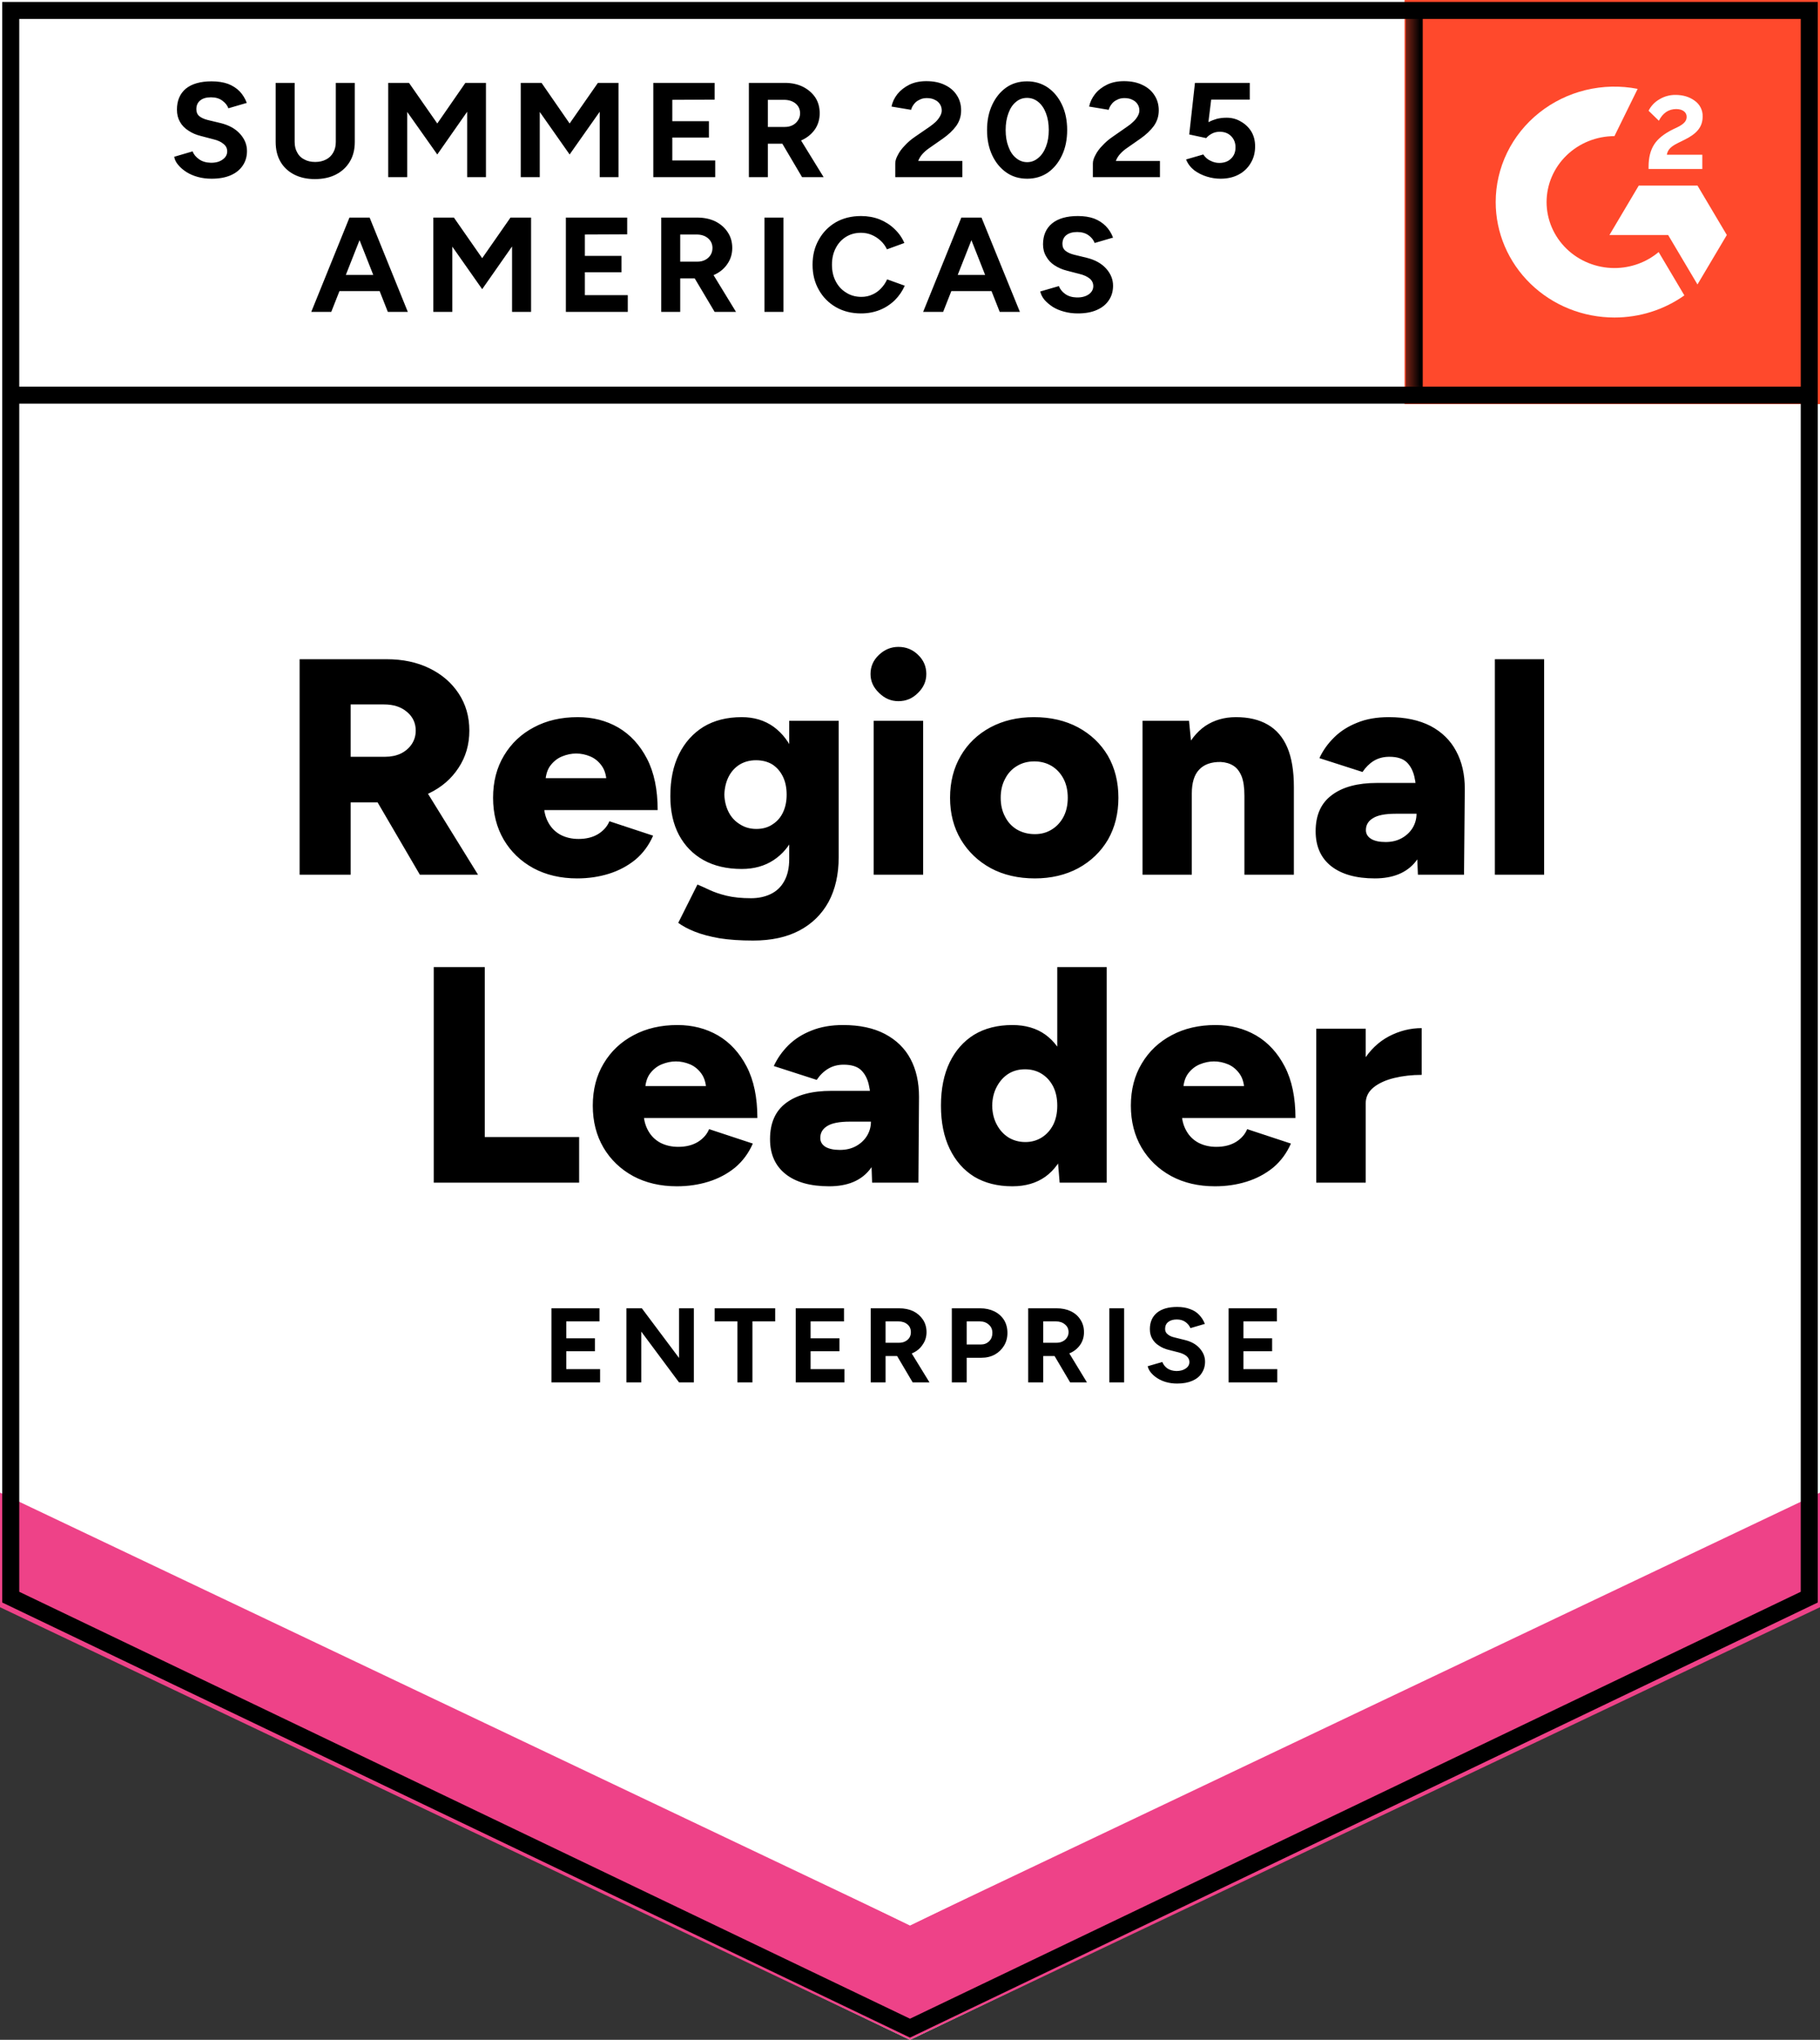
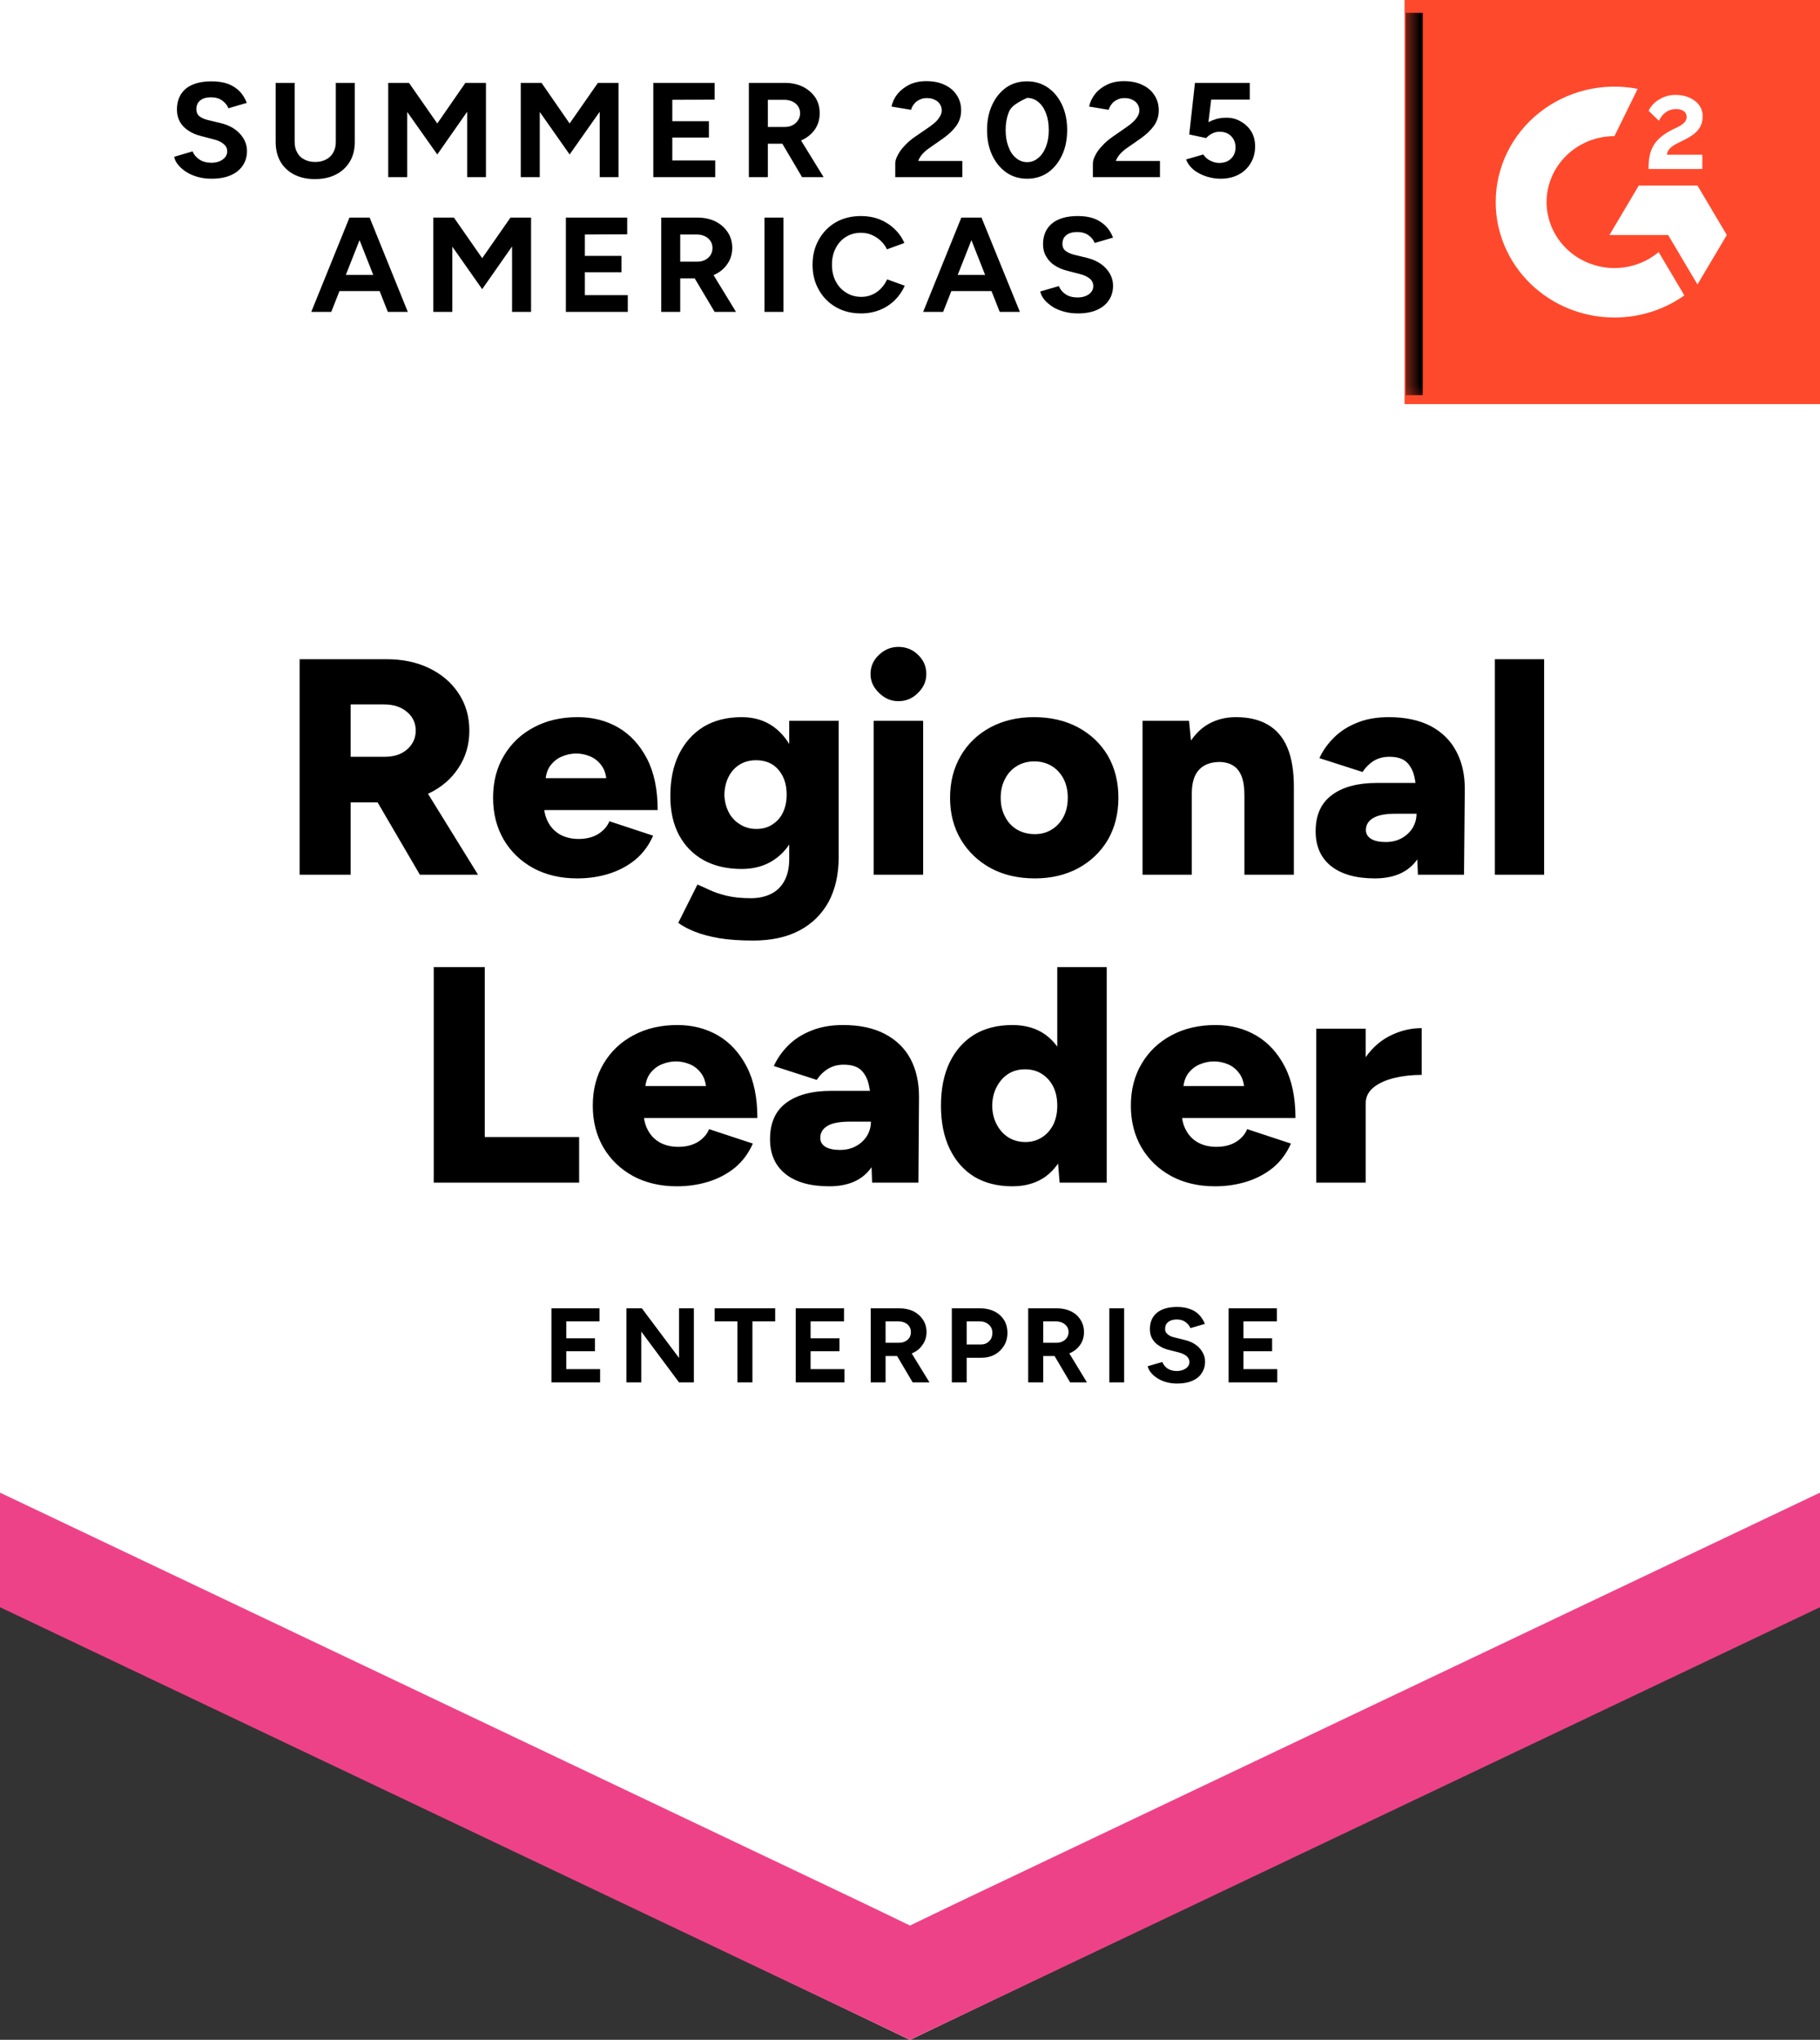
<svg xmlns="http://www.w3.org/2000/svg" width="116" height="130" viewBox="0 0 116 130" fill="none">
  <rect x="0" y="0" width="116" height="130" fill="#333333" stroke="none" />
  <g clip-path="url(#clip0_3336_1216)">
    <path d="M0 102.202L58 130L116 102.202V0H0V102.202Z" fill="white" />
    <path d="M0 102.202L58 130L116 102.202V0H0V102.202Z" fill="white" />
-     <path d="M13.485 11.39C13.174 11.39 12.884 11.353 12.615 11.279C12.346 11.206 12.106 11.104 11.896 10.973C11.677 10.834 11.501 10.683 11.366 10.519C11.223 10.355 11.135 10.18 11.102 9.992L12.274 9.648C12.35 9.845 12.489 10.012 12.69 10.151C12.884 10.29 13.127 10.364 13.422 10.372C13.733 10.38 13.985 10.315 14.178 10.176C14.38 10.037 14.481 9.861 14.481 9.648C14.481 9.452 14.401 9.293 14.241 9.17C14.09 9.039 13.876 8.941 13.598 8.876L12.804 8.667C12.501 8.594 12.236 8.479 12.009 8.324C11.774 8.177 11.593 7.989 11.467 7.76C11.341 7.539 11.278 7.281 11.278 6.987C11.278 6.415 11.467 5.969 11.845 5.65C12.232 5.339 12.778 5.184 13.485 5.184C13.88 5.184 14.229 5.237 14.531 5.344C14.825 5.458 15.073 5.617 15.275 5.822C15.468 6.026 15.62 6.272 15.729 6.558L14.556 6.901C14.489 6.713 14.359 6.55 14.165 6.411C13.98 6.272 13.741 6.202 13.447 6.202C13.153 6.202 12.926 6.267 12.766 6.398C12.598 6.529 12.514 6.717 12.514 6.962C12.514 7.15 12.577 7.298 12.703 7.404C12.837 7.51 13.018 7.592 13.245 7.649L14.065 7.845C14.594 7.976 15.006 8.205 15.3 8.532C15.595 8.859 15.742 9.223 15.742 9.624C15.742 9.975 15.653 10.282 15.477 10.544C15.3 10.813 15.044 11.022 14.708 11.169C14.371 11.316 13.964 11.39 13.485 11.39ZM20.066 11.414C19.562 11.414 19.121 11.316 18.742 11.12C18.364 10.924 18.074 10.65 17.872 10.298C17.671 9.947 17.57 9.53 17.57 9.047V5.282H18.78V9.047C18.78 9.309 18.835 9.534 18.944 9.722C19.045 9.918 19.196 10.065 19.398 10.163C19.591 10.27 19.823 10.323 20.092 10.323C20.352 10.323 20.583 10.27 20.785 10.163C20.978 10.065 21.13 9.918 21.239 9.722C21.348 9.534 21.403 9.309 21.403 9.047V5.282H22.613V9.047C22.613 9.53 22.508 9.947 22.298 10.298C22.088 10.65 21.794 10.924 21.416 11.12C21.037 11.316 20.587 11.414 20.066 11.414ZM24.744 11.292V5.282H26.068L27.871 7.87L29.662 5.282H30.973V11.292H29.775V7.122L27.871 9.845L25.955 7.134V11.292H24.744ZM33.192 11.292V5.282H34.516L36.306 7.87L38.109 5.282H39.421V11.292H38.223V7.122L36.306 9.845L34.402 7.134V11.292H33.192ZM41.64 11.292V5.282H45.548V6.349L42.85 6.362V7.723H45.183V8.765H42.85V10.225H45.586V11.292H41.64ZM47.73 11.292V5.282H50.025C50.453 5.282 50.836 5.364 51.172 5.528C51.508 5.699 51.773 5.928 51.966 6.214C52.151 6.5 52.244 6.836 52.244 7.22C52.244 7.596 52.147 7.931 51.954 8.226C51.752 8.52 51.483 8.749 51.147 8.912C50.802 9.076 50.411 9.158 49.974 9.158H48.94V11.292H47.73ZM51.122 11.292L49.697 8.876L50.617 8.238L52.496 11.292H51.122ZM48.94 8.091H50.025C50.209 8.091 50.373 8.054 50.516 7.98C50.659 7.907 50.773 7.805 50.857 7.674C50.949 7.543 50.995 7.392 50.995 7.22C50.995 6.967 50.899 6.758 50.706 6.595C50.512 6.439 50.264 6.362 49.962 6.362H48.94V8.091ZM57.06 11.292V10.421C57.06 10.257 57.115 10.078 57.224 9.881C57.325 9.677 57.472 9.477 57.666 9.28C57.85 9.076 58.069 8.888 58.321 8.716L59.267 8.066C59.393 7.976 59.515 7.878 59.632 7.772C59.742 7.666 59.834 7.547 59.91 7.416C59.986 7.285 60.023 7.163 60.023 7.048C60.023 6.893 59.986 6.758 59.91 6.644C59.834 6.521 59.725 6.427 59.582 6.362C59.447 6.288 59.275 6.251 59.065 6.251C58.889 6.251 58.733 6.288 58.599 6.362C58.456 6.427 58.342 6.517 58.258 6.631C58.166 6.746 58.103 6.868 58.069 6.999L56.821 6.791C56.88 6.505 57.006 6.239 57.199 5.994C57.401 5.748 57.657 5.548 57.968 5.393C58.279 5.245 58.636 5.172 59.04 5.172C59.502 5.172 59.897 5.254 60.225 5.417C60.553 5.572 60.805 5.789 60.982 6.067C61.166 6.345 61.259 6.668 61.259 7.036C61.259 7.404 61.154 7.735 60.944 8.029C60.734 8.316 60.448 8.585 60.086 8.839L59.242 9.428C59.073 9.542 58.926 9.669 58.8 9.808C58.674 9.947 58.582 10.098 58.523 10.261H61.335V11.292H57.06ZM65.47 11.39C64.966 11.39 64.525 11.259 64.146 10.997C63.76 10.727 63.457 10.36 63.239 9.894C63.02 9.428 62.911 8.892 62.911 8.287C62.911 7.682 63.02 7.146 63.239 6.68C63.457 6.214 63.755 5.846 64.134 5.577C64.512 5.315 64.953 5.184 65.458 5.184C65.954 5.184 66.395 5.315 66.782 5.577C67.168 5.846 67.471 6.214 67.689 6.68C67.908 7.146 68.017 7.682 68.017 8.287C68.017 8.892 67.908 9.428 67.689 9.894C67.471 10.36 67.172 10.727 66.794 10.997C66.407 11.259 65.966 11.39 65.47 11.39ZM65.47 10.335C65.731 10.335 65.966 10.245 66.176 10.065C66.386 9.894 66.55 9.652 66.668 9.342C66.786 9.039 66.845 8.688 66.845 8.287C66.845 7.886 66.786 7.531 66.668 7.22C66.55 6.909 66.386 6.668 66.176 6.496C65.966 6.325 65.727 6.239 65.458 6.239C65.189 6.239 64.953 6.325 64.752 6.496C64.541 6.668 64.382 6.909 64.272 7.22C64.155 7.531 64.096 7.886 64.096 8.287C64.096 8.688 64.155 9.039 64.272 9.342C64.382 9.652 64.541 9.894 64.752 10.065C64.962 10.245 65.201 10.335 65.47 10.335ZM69.656 11.292V10.421C69.656 10.257 69.711 10.078 69.82 9.881C69.921 9.677 70.068 9.477 70.262 9.28C70.447 9.076 70.665 8.888 70.917 8.716L71.85 8.066C71.985 7.976 72.107 7.878 72.216 7.772C72.334 7.666 72.43 7.547 72.506 7.416C72.582 7.285 72.619 7.163 72.619 7.048C72.619 6.893 72.582 6.758 72.506 6.644C72.43 6.521 72.321 6.427 72.178 6.362C72.044 6.288 71.871 6.251 71.661 6.251C71.485 6.251 71.329 6.288 71.195 6.362C71.052 6.427 70.938 6.517 70.854 6.631C70.762 6.746 70.699 6.868 70.665 6.999L69.417 6.791C69.476 6.505 69.602 6.239 69.795 5.994C69.988 5.748 70.245 5.548 70.564 5.393C70.875 5.245 71.232 5.172 71.636 5.172C72.098 5.172 72.493 5.254 72.821 5.417C73.149 5.572 73.401 5.789 73.578 6.067C73.763 6.345 73.855 6.668 73.855 7.036C73.855 7.404 73.75 7.735 73.54 8.029C73.33 8.316 73.044 8.585 72.682 8.839L71.838 9.428C71.669 9.542 71.522 9.669 71.396 9.808C71.27 9.947 71.178 10.098 71.119 10.261H73.931V11.292H69.656ZM77.789 11.39C77.503 11.39 77.213 11.345 76.919 11.255C76.625 11.165 76.356 11.03 76.112 10.85C75.877 10.662 75.704 10.433 75.595 10.163L76.692 9.845C76.818 10.033 76.974 10.168 77.159 10.249C77.335 10.339 77.52 10.384 77.713 10.384C78.024 10.384 78.272 10.294 78.457 10.114C78.65 9.934 78.747 9.693 78.747 9.391C78.747 9.105 78.655 8.867 78.47 8.679C78.285 8.491 78.041 8.397 77.739 8.397C77.554 8.397 77.385 8.438 77.234 8.52C77.083 8.602 76.965 8.696 76.881 8.802L75.797 8.569L76.162 5.282H79.655V6.349H77.196L77.02 7.784C77.18 7.702 77.356 7.633 77.549 7.576C77.743 7.527 77.953 7.502 78.18 7.502C78.516 7.502 78.819 7.584 79.088 7.747C79.365 7.903 79.588 8.115 79.756 8.385C79.916 8.655 79.996 8.97 79.996 9.329C79.996 9.738 79.899 10.098 79.706 10.409C79.521 10.719 79.264 10.961 78.936 11.132C78.609 11.304 78.226 11.39 77.789 11.39ZM24.719 19.877L22.349 13.867H23.559L25.992 19.877H24.719ZM19.839 19.877L22.273 13.867H23.483L21.113 19.877H19.839ZM20.987 18.552V17.522H24.858V18.552H20.987ZM27.619 19.877V13.867H28.93L30.733 16.455L32.536 13.867H33.848V19.877H32.637V15.707L30.733 18.429L28.829 15.719V19.877H27.619ZM36.067 19.877V13.867H39.975V14.934L37.277 14.946V16.308H39.61V17.35H37.277V18.81H40.013V19.877H36.067ZM42.144 19.877V13.867H44.439C44.876 13.867 45.263 13.949 45.599 14.112C45.935 14.284 46.196 14.513 46.381 14.799C46.574 15.085 46.671 15.421 46.671 15.805C46.671 16.181 46.57 16.516 46.368 16.811C46.175 17.105 45.906 17.334 45.561 17.497C45.225 17.661 44.838 17.743 44.401 17.743H43.355V19.877H42.144ZM45.548 19.877L44.111 17.461L45.044 16.823L46.91 19.877H45.548ZM43.355 16.676H44.452C44.636 16.676 44.8 16.639 44.943 16.565C45.086 16.492 45.2 16.39 45.284 16.259C45.368 16.128 45.41 15.977 45.41 15.805C45.41 15.551 45.313 15.343 45.12 15.179C44.935 15.024 44.691 14.946 44.389 14.946H43.355V16.676ZM48.726 19.877V13.867H49.936V19.877H48.726ZM54.879 19.975C54.282 19.975 53.753 19.844 53.29 19.582C52.819 19.312 52.454 18.945 52.193 18.479C51.924 18.012 51.79 17.477 51.79 16.872C51.79 16.267 51.924 15.731 52.193 15.265C52.454 14.799 52.815 14.431 53.278 14.162C53.74 13.9 54.274 13.769 54.879 13.769C55.299 13.769 55.69 13.838 56.052 13.977C56.421 14.125 56.741 14.329 57.01 14.591C57.287 14.852 57.497 15.151 57.64 15.486L56.531 15.891C56.43 15.678 56.295 15.494 56.127 15.339C55.959 15.184 55.77 15.061 55.56 14.971C55.35 14.881 55.123 14.836 54.879 14.836C54.517 14.836 54.198 14.922 53.921 15.094C53.635 15.273 53.416 15.515 53.265 15.817C53.105 16.12 53.026 16.471 53.026 16.872C53.026 17.273 53.105 17.624 53.265 17.927C53.425 18.237 53.648 18.479 53.933 18.65C54.211 18.83 54.534 18.92 54.904 18.92C55.156 18.92 55.388 18.871 55.598 18.773C55.808 18.683 55.993 18.552 56.152 18.38C56.312 18.217 56.442 18.025 56.543 17.804L57.666 18.209C57.514 18.552 57.304 18.859 57.035 19.128C56.758 19.398 56.438 19.607 56.077 19.754C55.707 19.901 55.308 19.975 54.879 19.975ZM63.718 19.877L61.347 13.867H62.558L65.004 19.877H63.718ZM58.838 19.877L61.272 13.867H62.482L60.112 19.877H58.838ZM59.986 18.552V17.522H63.856V18.552H59.986ZM68.698 19.975C68.387 19.975 68.097 19.938 67.828 19.864C67.551 19.791 67.307 19.689 67.097 19.558C66.887 19.419 66.71 19.267 66.567 19.104C66.433 18.94 66.344 18.765 66.302 18.577L67.488 18.233C67.563 18.429 67.698 18.597 67.891 18.736C68.085 18.875 68.328 18.949 68.622 18.957C68.933 18.965 69.19 18.899 69.392 18.761C69.585 18.622 69.682 18.446 69.682 18.233C69.682 18.045 69.606 17.886 69.455 17.755C69.295 17.624 69.081 17.526 68.812 17.461L68.005 17.252C67.71 17.178 67.446 17.064 67.21 16.909C66.983 16.762 66.807 16.573 66.681 16.345C66.546 16.124 66.479 15.866 66.479 15.572C66.479 14.999 66.672 14.554 67.059 14.235C67.446 13.924 67.992 13.769 68.698 13.769C69.093 13.769 69.438 13.822 69.732 13.928C70.026 14.043 70.274 14.202 70.476 14.407C70.678 14.611 70.833 14.857 70.942 15.143L69.77 15.486C69.694 15.29 69.564 15.126 69.379 14.995C69.186 14.857 68.946 14.787 68.66 14.787C68.366 14.787 68.135 14.852 67.967 14.983C67.799 15.114 67.715 15.302 67.715 15.547C67.715 15.735 67.782 15.883 67.916 15.989C68.051 16.095 68.232 16.177 68.459 16.234L69.266 16.43C69.795 16.561 70.207 16.79 70.501 17.117C70.795 17.444 70.942 17.808 70.942 18.209C70.942 18.56 70.854 18.867 70.678 19.128C70.501 19.398 70.245 19.607 69.909 19.754C69.581 19.901 69.177 19.975 68.698 19.975Z" fill="black" />
+     <path d="M13.485 11.39C13.174 11.39 12.884 11.353 12.615 11.279C12.346 11.206 12.106 11.104 11.896 10.973C11.677 10.834 11.501 10.683 11.366 10.519C11.223 10.355 11.135 10.18 11.102 9.992L12.274 9.648C12.35 9.845 12.489 10.012 12.69 10.151C12.884 10.29 13.127 10.364 13.422 10.372C13.733 10.38 13.985 10.315 14.178 10.176C14.38 10.037 14.481 9.861 14.481 9.648C14.481 9.452 14.401 9.293 14.241 9.17C14.09 9.039 13.876 8.941 13.598 8.876L12.804 8.667C12.501 8.594 12.236 8.479 12.009 8.324C11.774 8.177 11.593 7.989 11.467 7.76C11.341 7.539 11.278 7.281 11.278 6.987C11.278 6.415 11.467 5.969 11.845 5.65C12.232 5.339 12.778 5.184 13.485 5.184C13.88 5.184 14.229 5.237 14.531 5.344C14.825 5.458 15.073 5.617 15.275 5.822C15.468 6.026 15.62 6.272 15.729 6.558L14.556 6.901C14.489 6.713 14.359 6.55 14.165 6.411C13.98 6.272 13.741 6.202 13.447 6.202C13.153 6.202 12.926 6.267 12.766 6.398C12.598 6.529 12.514 6.717 12.514 6.962C12.514 7.15 12.577 7.298 12.703 7.404C12.837 7.51 13.018 7.592 13.245 7.649L14.065 7.845C14.594 7.976 15.006 8.205 15.3 8.532C15.595 8.859 15.742 9.223 15.742 9.624C15.742 9.975 15.653 10.282 15.477 10.544C15.3 10.813 15.044 11.022 14.708 11.169C14.371 11.316 13.964 11.39 13.485 11.39ZM20.066 11.414C19.562 11.414 19.121 11.316 18.742 11.12C18.364 10.924 18.074 10.65 17.872 10.298C17.671 9.947 17.57 9.53 17.57 9.047V5.282H18.78V9.047C18.78 9.309 18.835 9.534 18.944 9.722C19.045 9.918 19.196 10.065 19.398 10.163C19.591 10.27 19.823 10.323 20.092 10.323C20.352 10.323 20.583 10.27 20.785 10.163C20.978 10.065 21.13 9.918 21.239 9.722C21.348 9.534 21.403 9.309 21.403 9.047V5.282H22.613V9.047C22.613 9.53 22.508 9.947 22.298 10.298C22.088 10.65 21.794 10.924 21.416 11.12C21.037 11.316 20.587 11.414 20.066 11.414ZM24.744 11.292V5.282H26.068L27.871 7.87L29.662 5.282H30.973V11.292H29.775V7.122L27.871 9.845L25.955 7.134V11.292H24.744ZM33.192 11.292V5.282H34.516L36.306 7.87L38.109 5.282H39.421V11.292H38.223V7.122L36.306 9.845L34.402 7.134V11.292H33.192ZM41.64 11.292V5.282H45.548V6.349L42.85 6.362V7.723H45.183V8.765H42.85V10.225H45.586V11.292H41.64ZM47.73 11.292V5.282H50.025C50.453 5.282 50.836 5.364 51.172 5.528C51.508 5.699 51.773 5.928 51.966 6.214C52.151 6.5 52.244 6.836 52.244 7.22C52.244 7.596 52.147 7.931 51.954 8.226C51.752 8.52 51.483 8.749 51.147 8.912C50.802 9.076 50.411 9.158 49.974 9.158H48.94V11.292H47.73ZM51.122 11.292L49.697 8.876L50.617 8.238L52.496 11.292H51.122ZM48.94 8.091H50.025C50.209 8.091 50.373 8.054 50.516 7.98C50.659 7.907 50.773 7.805 50.857 7.674C50.949 7.543 50.995 7.392 50.995 7.22C50.995 6.967 50.899 6.758 50.706 6.595C50.512 6.439 50.264 6.362 49.962 6.362H48.94V8.091ZM57.06 11.292V10.421C57.06 10.257 57.115 10.078 57.224 9.881C57.325 9.677 57.472 9.477 57.666 9.28C57.85 9.076 58.069 8.888 58.321 8.716L59.267 8.066C59.393 7.976 59.515 7.878 59.632 7.772C59.742 7.666 59.834 7.547 59.91 7.416C59.986 7.285 60.023 7.163 60.023 7.048C60.023 6.893 59.986 6.758 59.91 6.644C59.834 6.521 59.725 6.427 59.582 6.362C59.447 6.288 59.275 6.251 59.065 6.251C58.889 6.251 58.733 6.288 58.599 6.362C58.456 6.427 58.342 6.517 58.258 6.631C58.166 6.746 58.103 6.868 58.069 6.999L56.821 6.791C56.88 6.505 57.006 6.239 57.199 5.994C57.401 5.748 57.657 5.548 57.968 5.393C58.279 5.245 58.636 5.172 59.04 5.172C59.502 5.172 59.897 5.254 60.225 5.417C60.553 5.572 60.805 5.789 60.982 6.067C61.166 6.345 61.259 6.668 61.259 7.036C61.259 7.404 61.154 7.735 60.944 8.029C60.734 8.316 60.448 8.585 60.086 8.839L59.242 9.428C59.073 9.542 58.926 9.669 58.8 9.808C58.674 9.947 58.582 10.098 58.523 10.261H61.335V11.292H57.06ZM65.47 11.39C64.966 11.39 64.525 11.259 64.146 10.997C63.76 10.727 63.457 10.36 63.239 9.894C63.02 9.428 62.911 8.892 62.911 8.287C62.911 7.682 63.02 7.146 63.239 6.68C63.457 6.214 63.755 5.846 64.134 5.577C64.512 5.315 64.953 5.184 65.458 5.184C65.954 5.184 66.395 5.315 66.782 5.577C67.168 5.846 67.471 6.214 67.689 6.68C67.908 7.146 68.017 7.682 68.017 8.287C68.017 8.892 67.908 9.428 67.689 9.894C67.471 10.36 67.172 10.727 66.794 10.997C66.407 11.259 65.966 11.39 65.47 11.39ZM65.47 10.335C65.731 10.335 65.966 10.245 66.176 10.065C66.386 9.894 66.55 9.652 66.668 9.342C66.786 9.039 66.845 8.688 66.845 8.287C66.845 7.886 66.786 7.531 66.668 7.22C66.55 6.909 66.386 6.668 66.176 6.496C65.966 6.325 65.727 6.239 65.458 6.239C64.541 6.668 64.382 6.909 64.272 7.22C64.155 7.531 64.096 7.886 64.096 8.287C64.096 8.688 64.155 9.039 64.272 9.342C64.382 9.652 64.541 9.894 64.752 10.065C64.962 10.245 65.201 10.335 65.47 10.335ZM69.656 11.292V10.421C69.656 10.257 69.711 10.078 69.82 9.881C69.921 9.677 70.068 9.477 70.262 9.28C70.447 9.076 70.665 8.888 70.917 8.716L71.85 8.066C71.985 7.976 72.107 7.878 72.216 7.772C72.334 7.666 72.43 7.547 72.506 7.416C72.582 7.285 72.619 7.163 72.619 7.048C72.619 6.893 72.582 6.758 72.506 6.644C72.43 6.521 72.321 6.427 72.178 6.362C72.044 6.288 71.871 6.251 71.661 6.251C71.485 6.251 71.329 6.288 71.195 6.362C71.052 6.427 70.938 6.517 70.854 6.631C70.762 6.746 70.699 6.868 70.665 6.999L69.417 6.791C69.476 6.505 69.602 6.239 69.795 5.994C69.988 5.748 70.245 5.548 70.564 5.393C70.875 5.245 71.232 5.172 71.636 5.172C72.098 5.172 72.493 5.254 72.821 5.417C73.149 5.572 73.401 5.789 73.578 6.067C73.763 6.345 73.855 6.668 73.855 7.036C73.855 7.404 73.75 7.735 73.54 8.029C73.33 8.316 73.044 8.585 72.682 8.839L71.838 9.428C71.669 9.542 71.522 9.669 71.396 9.808C71.27 9.947 71.178 10.098 71.119 10.261H73.931V11.292H69.656ZM77.789 11.39C77.503 11.39 77.213 11.345 76.919 11.255C76.625 11.165 76.356 11.03 76.112 10.85C75.877 10.662 75.704 10.433 75.595 10.163L76.692 9.845C76.818 10.033 76.974 10.168 77.159 10.249C77.335 10.339 77.52 10.384 77.713 10.384C78.024 10.384 78.272 10.294 78.457 10.114C78.65 9.934 78.747 9.693 78.747 9.391C78.747 9.105 78.655 8.867 78.47 8.679C78.285 8.491 78.041 8.397 77.739 8.397C77.554 8.397 77.385 8.438 77.234 8.52C77.083 8.602 76.965 8.696 76.881 8.802L75.797 8.569L76.162 5.282H79.655V6.349H77.196L77.02 7.784C77.18 7.702 77.356 7.633 77.549 7.576C77.743 7.527 77.953 7.502 78.18 7.502C78.516 7.502 78.819 7.584 79.088 7.747C79.365 7.903 79.588 8.115 79.756 8.385C79.916 8.655 79.996 8.97 79.996 9.329C79.996 9.738 79.899 10.098 79.706 10.409C79.521 10.719 79.264 10.961 78.936 11.132C78.609 11.304 78.226 11.39 77.789 11.39ZM24.719 19.877L22.349 13.867H23.559L25.992 19.877H24.719ZM19.839 19.877L22.273 13.867H23.483L21.113 19.877H19.839ZM20.987 18.552V17.522H24.858V18.552H20.987ZM27.619 19.877V13.867H28.93L30.733 16.455L32.536 13.867H33.848V19.877H32.637V15.707L30.733 18.429L28.829 15.719V19.877H27.619ZM36.067 19.877V13.867H39.975V14.934L37.277 14.946V16.308H39.61V17.35H37.277V18.81H40.013V19.877H36.067ZM42.144 19.877V13.867H44.439C44.876 13.867 45.263 13.949 45.599 14.112C45.935 14.284 46.196 14.513 46.381 14.799C46.574 15.085 46.671 15.421 46.671 15.805C46.671 16.181 46.57 16.516 46.368 16.811C46.175 17.105 45.906 17.334 45.561 17.497C45.225 17.661 44.838 17.743 44.401 17.743H43.355V19.877H42.144ZM45.548 19.877L44.111 17.461L45.044 16.823L46.91 19.877H45.548ZM43.355 16.676H44.452C44.636 16.676 44.8 16.639 44.943 16.565C45.086 16.492 45.2 16.39 45.284 16.259C45.368 16.128 45.41 15.977 45.41 15.805C45.41 15.551 45.313 15.343 45.12 15.179C44.935 15.024 44.691 14.946 44.389 14.946H43.355V16.676ZM48.726 19.877V13.867H49.936V19.877H48.726ZM54.879 19.975C54.282 19.975 53.753 19.844 53.29 19.582C52.819 19.312 52.454 18.945 52.193 18.479C51.924 18.012 51.79 17.477 51.79 16.872C51.79 16.267 51.924 15.731 52.193 15.265C52.454 14.799 52.815 14.431 53.278 14.162C53.74 13.9 54.274 13.769 54.879 13.769C55.299 13.769 55.69 13.838 56.052 13.977C56.421 14.125 56.741 14.329 57.01 14.591C57.287 14.852 57.497 15.151 57.64 15.486L56.531 15.891C56.43 15.678 56.295 15.494 56.127 15.339C55.959 15.184 55.77 15.061 55.56 14.971C55.35 14.881 55.123 14.836 54.879 14.836C54.517 14.836 54.198 14.922 53.921 15.094C53.635 15.273 53.416 15.515 53.265 15.817C53.105 16.12 53.026 16.471 53.026 16.872C53.026 17.273 53.105 17.624 53.265 17.927C53.425 18.237 53.648 18.479 53.933 18.65C54.211 18.83 54.534 18.92 54.904 18.92C55.156 18.92 55.388 18.871 55.598 18.773C55.808 18.683 55.993 18.552 56.152 18.38C56.312 18.217 56.442 18.025 56.543 17.804L57.666 18.209C57.514 18.552 57.304 18.859 57.035 19.128C56.758 19.398 56.438 19.607 56.077 19.754C55.707 19.901 55.308 19.975 54.879 19.975ZM63.718 19.877L61.347 13.867H62.558L65.004 19.877H63.718ZM58.838 19.877L61.272 13.867H62.482L60.112 19.877H58.838ZM59.986 18.552V17.522H63.856V18.552H59.986ZM68.698 19.975C68.387 19.975 68.097 19.938 67.828 19.864C67.551 19.791 67.307 19.689 67.097 19.558C66.887 19.419 66.71 19.267 66.567 19.104C66.433 18.94 66.344 18.765 66.302 18.577L67.488 18.233C67.563 18.429 67.698 18.597 67.891 18.736C68.085 18.875 68.328 18.949 68.622 18.957C68.933 18.965 69.19 18.899 69.392 18.761C69.585 18.622 69.682 18.446 69.682 18.233C69.682 18.045 69.606 17.886 69.455 17.755C69.295 17.624 69.081 17.526 68.812 17.461L68.005 17.252C67.71 17.178 67.446 17.064 67.21 16.909C66.983 16.762 66.807 16.573 66.681 16.345C66.546 16.124 66.479 15.866 66.479 15.572C66.479 14.999 66.672 14.554 67.059 14.235C67.446 13.924 67.992 13.769 68.698 13.769C69.093 13.769 69.438 13.822 69.732 13.928C70.026 14.043 70.274 14.202 70.476 14.407C70.678 14.611 70.833 14.857 70.942 15.143L69.77 15.486C69.694 15.29 69.564 15.126 69.379 14.995C69.186 14.857 68.946 14.787 68.66 14.787C68.366 14.787 68.135 14.852 67.967 14.983C67.799 15.114 67.715 15.302 67.715 15.547C67.715 15.735 67.782 15.883 67.916 15.989C68.051 16.095 68.232 16.177 68.459 16.234L69.266 16.43C69.795 16.561 70.207 16.79 70.501 17.117C70.795 17.444 70.942 17.808 70.942 18.209C70.942 18.56 70.854 18.867 70.678 19.128C70.501 19.398 70.245 19.607 69.909 19.754C69.581 19.901 69.177 19.975 68.698 19.975Z" fill="black" />
    <path d="M19.096 55.749V42.013H24.643C25.669 42.013 26.577 42.205 27.367 42.59C28.157 42.974 28.779 43.509 29.233 44.196C29.687 44.883 29.914 45.672 29.914 46.563C29.914 47.454 29.683 48.248 29.221 48.942C28.767 49.637 28.14 50.177 27.342 50.561C26.535 50.946 25.614 51.138 24.581 51.138H22.349V55.749H19.096ZM26.762 55.749L23.572 50.291L26.018 48.55L30.469 55.749H26.762ZM22.349 48.231H24.543C24.921 48.231 25.257 48.162 25.551 48.023C25.846 47.875 26.077 47.675 26.245 47.422C26.413 47.168 26.497 46.882 26.497 46.563C26.497 46.081 26.312 45.684 25.942 45.374C25.572 45.055 25.085 44.895 24.48 44.895H22.349V48.231ZM36.786 55.982C35.735 55.982 34.806 55.765 33.999 55.332C33.192 54.891 32.562 54.285 32.108 53.517C31.654 52.74 31.427 51.849 31.427 50.843C31.427 49.821 31.658 48.926 32.12 48.157C32.583 47.381 33.217 46.78 34.024 46.355C34.831 45.921 35.764 45.705 36.824 45.705C37.782 45.705 38.643 45.925 39.408 46.367C40.173 46.817 40.783 47.479 41.237 48.354C41.691 49.229 41.917 50.32 41.917 51.628H34.327L34.667 51.26C34.667 51.702 34.764 52.094 34.957 52.438C35.142 52.773 35.403 53.031 35.739 53.21C36.075 53.382 36.454 53.468 36.874 53.468C37.37 53.468 37.79 53.362 38.135 53.149C38.471 52.936 38.706 52.667 38.841 52.34L41.627 53.259C41.358 53.873 40.98 54.384 40.493 54.792C39.997 55.193 39.434 55.492 38.803 55.688C38.173 55.884 37.5 55.982 36.786 55.982ZM34.756 49.985L34.428 49.592H38.942L38.664 49.985C38.664 49.494 38.563 49.106 38.362 48.82C38.16 48.534 37.912 48.329 37.618 48.207C37.324 48.084 37.025 48.023 36.723 48.023C36.428 48.023 36.13 48.084 35.827 48.207C35.525 48.329 35.269 48.534 35.058 48.82C34.857 49.106 34.756 49.494 34.756 49.985ZM48.007 59.943C47.184 59.943 46.465 59.894 45.851 59.796C45.246 59.69 44.725 59.551 44.288 59.379C43.859 59.208 43.506 59.02 43.229 58.815L44.452 56.374C44.67 56.464 44.927 56.579 45.221 56.718C45.515 56.857 45.877 56.98 46.305 57.086C46.742 57.192 47.264 57.245 47.869 57.245C48.34 57.245 48.76 57.155 49.13 56.975C49.499 56.796 49.785 56.522 49.987 56.154C50.197 55.778 50.302 55.307 50.302 54.743V45.938H53.454V54.633C53.454 55.729 53.24 56.677 52.811 57.478C52.374 58.271 51.752 58.88 50.945 59.306C50.138 59.731 49.159 59.943 48.007 59.943ZM47.276 55.381C46.335 55.381 45.523 55.193 44.843 54.817C44.17 54.441 43.649 53.909 43.279 53.223C42.909 52.528 42.724 51.702 42.724 50.745C42.724 49.699 42.909 48.803 43.279 48.059C43.649 47.315 44.17 46.735 44.843 46.318C45.523 45.909 46.335 45.705 47.276 45.705C48.058 45.705 48.734 45.909 49.306 46.318C49.878 46.735 50.319 47.319 50.63 48.072C50.941 48.832 51.097 49.744 51.097 50.807C51.097 51.747 50.941 52.556 50.63 53.235C50.319 53.913 49.878 54.441 49.306 54.817C48.734 55.193 48.058 55.381 47.276 55.381ZM48.209 52.83C48.613 52.83 48.957 52.732 49.243 52.536C49.537 52.348 49.76 52.09 49.911 51.763C50.063 51.436 50.138 51.064 50.138 50.647C50.138 50.206 50.059 49.821 49.899 49.494C49.739 49.167 49.516 48.91 49.23 48.722C48.936 48.542 48.587 48.452 48.184 48.452C47.797 48.452 47.453 48.542 47.15 48.722C46.847 48.91 46.612 49.167 46.444 49.494C46.276 49.821 46.183 50.206 46.167 50.647C46.183 51.064 46.276 51.436 46.444 51.763C46.612 52.09 46.852 52.348 47.163 52.536C47.465 52.732 47.814 52.83 48.209 52.83ZM55.686 55.749V45.938H58.838V55.749H55.686ZM57.262 44.687C56.791 44.687 56.38 44.511 56.027 44.159C55.665 43.816 55.484 43.415 55.484 42.958C55.484 42.475 55.665 42.066 56.027 41.731C56.38 41.396 56.791 41.228 57.262 41.228C57.75 41.228 58.166 41.396 58.511 41.731C58.864 42.066 59.04 42.475 59.04 42.958C59.04 43.415 58.864 43.816 58.511 44.159C58.166 44.511 57.75 44.687 57.262 44.687ZM65.962 55.982C64.895 55.982 63.957 55.765 63.151 55.332C62.343 54.891 61.709 54.285 61.247 53.517C60.784 52.74 60.553 51.849 60.553 50.843C60.553 49.838 60.78 48.947 61.234 48.17C61.679 47.401 62.31 46.796 63.125 46.355C63.941 45.921 64.865 45.705 65.899 45.705C66.958 45.705 67.896 45.921 68.711 46.355C69.526 46.796 70.161 47.401 70.615 48.17C71.06 48.947 71.283 49.838 71.283 50.843C71.283 51.849 71.06 52.74 70.615 53.517C70.161 54.285 69.531 54.891 68.724 55.332C67.917 55.765 66.996 55.982 65.962 55.982ZM65.962 53.161C66.366 53.161 66.723 53.063 67.034 52.867C67.353 52.671 67.606 52.397 67.79 52.045C67.967 51.702 68.055 51.301 68.055 50.843C68.055 50.386 67.967 49.985 67.79 49.642C67.606 49.29 67.353 49.016 67.034 48.82C66.706 48.624 66.336 48.525 65.924 48.525C65.504 48.525 65.134 48.624 64.815 48.82C64.487 49.016 64.235 49.29 64.058 49.642C63.873 49.985 63.781 50.386 63.781 50.843C63.781 51.301 63.873 51.702 64.058 52.045C64.235 52.397 64.487 52.671 64.815 52.867C65.151 53.063 65.534 53.161 65.962 53.161ZM72.821 55.749V45.938H75.784L75.961 47.74V55.749H72.821ZM79.315 55.749V50.721H82.467V55.749H79.315ZM79.315 50.721C79.315 50.197 79.256 49.785 79.138 49.482C79.012 49.171 78.84 48.947 78.621 48.807C78.394 48.66 78.121 48.579 77.802 48.562C77.197 48.554 76.739 48.718 76.427 49.053C76.116 49.38 75.961 49.887 75.961 50.574H75.015C75.015 49.535 75.179 48.652 75.507 47.925C75.826 47.205 76.263 46.653 76.818 46.269C77.382 45.893 78.033 45.705 78.773 45.705C79.58 45.705 80.256 45.864 80.803 46.183C81.357 46.502 81.773 46.988 82.051 47.642C82.328 48.297 82.467 49.135 82.467 50.157V50.721H79.315ZM90.373 55.749L90.284 53.627V50.868C90.284 50.345 90.238 49.887 90.146 49.494C90.053 49.102 89.885 48.791 89.641 48.562C89.398 48.342 89.036 48.231 88.557 48.231C88.179 48.231 87.847 48.317 87.561 48.489C87.284 48.66 87.044 48.898 86.842 49.2L84.094 48.317C84.32 47.826 84.636 47.385 85.039 46.992C85.434 46.6 85.922 46.289 86.502 46.06C87.073 45.823 87.746 45.705 88.519 45.705C89.561 45.705 90.448 45.893 91.18 46.269C91.903 46.653 92.445 47.185 92.806 47.863C93.176 48.542 93.361 49.347 93.361 50.279L93.311 55.749H90.373ZM87.624 55.982C86.43 55.982 85.501 55.72 84.837 55.197C84.182 54.674 83.854 53.934 83.854 52.977C83.854 51.947 84.199 51.179 84.888 50.672C85.569 50.157 86.527 49.899 87.763 49.899H90.537V51.861H88.96C88.288 51.861 87.805 51.955 87.51 52.143C87.208 52.323 87.057 52.577 87.057 52.904C87.057 53.141 87.17 53.329 87.397 53.468C87.616 53.599 87.922 53.664 88.317 53.664C88.704 53.664 89.044 53.582 89.339 53.419C89.633 53.255 89.864 53.039 90.032 52.769C90.2 52.491 90.284 52.188 90.284 51.861H91.079C91.079 53.169 90.797 54.183 90.234 54.903C89.662 55.622 88.792 55.982 87.624 55.982ZM95.277 55.749V42.013H98.417V55.749H95.277ZM27.644 75.372V61.636H30.897V72.465H36.912V75.372H27.644ZM43.141 75.605C42.09 75.605 41.161 75.388 40.354 74.955C39.547 74.513 38.917 73.908 38.463 73.14C38.009 72.363 37.782 71.472 37.782 70.466C37.782 69.444 38.013 68.549 38.475 67.78C38.938 67.003 39.572 66.403 40.379 65.977C41.186 65.544 42.119 65.327 43.178 65.327C44.137 65.327 44.998 65.548 45.763 65.99C46.528 66.439 47.137 67.102 47.591 67.976C48.045 68.851 48.272 69.943 48.272 71.251H40.682L41.022 70.883C41.022 71.325 41.119 71.717 41.312 72.06C41.497 72.396 41.758 72.653 42.094 72.833C42.43 73.005 42.809 73.091 43.229 73.091C43.725 73.091 44.145 72.984 44.49 72.772C44.826 72.559 45.061 72.289 45.196 71.962L47.982 72.882C47.713 73.495 47.335 74.006 46.847 74.415C46.352 74.816 45.788 75.114 45.158 75.31C44.527 75.507 43.855 75.605 43.141 75.605ZM41.111 69.608L40.783 69.215H45.297L45.019 69.608C45.019 69.117 44.918 68.729 44.717 68.442C44.515 68.156 44.267 67.952 43.973 67.829C43.678 67.707 43.38 67.645 43.077 67.645C42.783 67.645 42.485 67.707 42.182 67.829C41.88 67.952 41.623 68.156 41.413 68.442C41.211 68.729 41.111 69.117 41.111 69.608ZM55.585 75.372L55.51 73.25V70.49C55.51 69.967 55.463 69.509 55.371 69.117C55.279 68.725 55.11 68.414 54.867 68.185C54.623 67.964 54.257 67.854 53.77 67.854C53.4 67.854 53.072 67.94 52.786 68.111C52.5 68.283 52.257 68.52 52.055 68.823L49.319 67.94C49.546 67.449 49.857 67.007 50.252 66.615C50.647 66.223 51.134 65.912 51.714 65.683C52.294 65.446 52.967 65.327 53.732 65.327C54.782 65.327 55.669 65.515 56.392 65.891C57.123 66.276 57.67 66.807 58.031 67.486C58.393 68.164 58.574 68.97 58.574 69.902L58.536 75.372H55.585ZM52.849 75.605C51.647 75.605 50.718 75.343 50.063 74.82C49.407 74.296 49.079 73.557 49.079 72.6C49.079 71.57 49.42 70.801 50.1 70.294C50.79 69.779 51.752 69.522 52.988 69.522H55.749V71.484H54.173C53.501 71.484 53.017 71.578 52.723 71.766C52.429 71.946 52.282 72.199 52.282 72.526C52.282 72.763 52.391 72.951 52.61 73.091C52.837 73.221 53.143 73.287 53.53 73.287C53.925 73.287 54.27 73.205 54.564 73.041C54.858 72.878 55.089 72.661 55.257 72.391C55.426 72.114 55.51 71.811 55.51 71.484H56.291C56.291 72.792 56.01 73.806 55.447 74.525C54.883 75.245 54.018 75.605 52.849 75.605ZM67.538 75.372L67.387 73.544V61.636H70.539V75.372H67.538ZM64.525 75.605C63.583 75.605 62.772 75.4 62.091 74.992C61.419 74.575 60.898 73.982 60.528 73.213C60.158 72.445 59.973 71.529 59.973 70.466C59.973 69.395 60.158 68.475 60.528 67.707C60.898 66.946 61.419 66.358 62.091 65.941C62.772 65.532 63.583 65.327 64.525 65.327C65.357 65.327 66.059 65.532 66.63 65.941C67.202 66.358 67.631 66.946 67.917 67.707C68.202 68.475 68.345 69.395 68.345 70.466C68.345 71.529 68.202 72.445 67.917 73.213C67.631 73.982 67.202 74.575 66.63 74.992C66.059 75.4 65.357 75.605 64.525 75.605ZM65.357 72.784C65.744 72.784 66.093 72.686 66.403 72.49C66.715 72.293 66.958 72.019 67.135 71.668C67.303 71.325 67.387 70.924 67.387 70.466C67.387 70.008 67.303 69.608 67.135 69.264C66.958 68.912 66.715 68.639 66.403 68.442C66.093 68.246 65.735 68.148 65.332 68.148C64.928 68.148 64.571 68.246 64.26 68.442C63.957 68.639 63.714 68.912 63.529 69.264C63.344 69.608 63.247 70.008 63.239 70.466C63.247 70.924 63.344 71.325 63.529 71.668C63.714 72.019 63.962 72.293 64.273 72.49C64.592 72.686 64.954 72.784 65.357 72.784ZM77.436 75.605C76.385 75.605 75.457 75.388 74.65 74.955C73.843 74.513 73.212 73.908 72.758 73.14C72.304 72.363 72.077 71.472 72.077 70.466C72.077 69.444 72.309 68.549 72.771 67.78C73.233 67.003 73.868 66.403 74.675 65.977C75.482 65.544 76.415 65.327 77.474 65.327C78.432 65.327 79.294 65.548 80.059 65.99C80.824 66.439 81.433 67.102 81.887 67.976C82.341 68.851 82.568 69.943 82.568 71.251H74.977L75.318 70.883C75.318 71.325 75.415 71.717 75.608 72.06C75.793 72.396 76.053 72.653 76.39 72.833C76.726 73.005 77.104 73.091 77.524 73.091C78.02 73.091 78.441 72.984 78.785 72.772C79.121 72.559 79.357 72.289 79.491 71.962L82.278 72.882C82.009 73.495 81.631 74.006 81.143 74.415C80.647 74.816 80.084 75.114 79.454 75.31C78.823 75.507 78.151 75.605 77.436 75.605ZM75.406 69.608L75.078 69.215H79.592L79.315 69.608C79.315 69.117 79.214 68.729 79.012 68.442C78.811 68.156 78.562 67.952 78.268 67.829C77.974 67.707 77.676 67.645 77.373 67.645C77.079 67.645 76.781 67.707 76.478 67.829C76.175 67.952 75.919 68.156 75.709 68.442C75.507 68.729 75.406 69.117 75.406 69.608ZM86.212 70.294C86.212 69.231 86.43 68.348 86.867 67.645C87.305 66.934 87.855 66.403 88.519 66.051C89.192 65.699 89.889 65.524 90.612 65.524V68.504C89.99 68.504 89.41 68.569 88.872 68.7C88.326 68.831 87.885 69.031 87.548 69.301C87.212 69.571 87.044 69.914 87.044 70.331L86.212 70.294ZM83.892 75.372V65.56H87.044V75.372H83.892Z" fill="black" />
    <path d="M35.147 88.102V83.38H38.21V84.214H36.092V85.293H37.92V86.115H36.092V87.256H38.248V88.102H35.147ZM39.925 88.102V83.38H40.909L43.279 86.544V83.38H44.225V88.102H43.279L40.871 84.864V88.102H39.925ZM46.999 88.102V84.214H45.549V83.38H49.407V84.214H47.957V88.102H46.999ZM50.718 88.102V83.38H53.795V84.214H51.664V85.293H53.505V86.115H51.664V87.256H53.82V88.102H50.718ZM55.497 88.102V83.38H57.3C57.645 83.38 57.947 83.442 58.208 83.564C58.468 83.695 58.674 83.875 58.826 84.104C58.977 84.333 59.053 84.599 59.053 84.901C59.053 85.195 58.973 85.457 58.813 85.686C58.662 85.923 58.452 86.103 58.183 86.226C57.914 86.356 57.607 86.422 57.262 86.422H56.443V88.102H55.497ZM58.17 88.102L57.048 86.201L57.767 85.698L59.242 88.102H58.17ZM56.443 85.576H57.313C57.456 85.576 57.582 85.547 57.691 85.49C57.809 85.433 57.901 85.351 57.968 85.244C58.027 85.146 58.056 85.032 58.056 84.901C58.056 84.697 57.985 84.533 57.842 84.41C57.691 84.28 57.498 84.214 57.262 84.214H56.443V85.576ZM60.666 88.102V83.38H62.469C62.806 83.38 63.108 83.446 63.377 83.576C63.638 83.707 63.844 83.891 63.995 84.128C64.138 84.365 64.21 84.639 64.21 84.95C64.21 85.253 64.138 85.522 63.995 85.76C63.852 85.997 63.659 86.185 63.415 86.324C63.163 86.463 62.873 86.532 62.545 86.532H61.612V88.102H60.666ZM61.612 85.686H62.52C62.73 85.686 62.907 85.616 63.05 85.478C63.184 85.338 63.251 85.163 63.251 84.95C63.251 84.729 63.176 84.554 63.024 84.423C62.873 84.284 62.68 84.214 62.444 84.214H61.612V85.686ZM65.533 88.102V83.38H67.337C67.681 83.38 67.984 83.442 68.244 83.564C68.513 83.695 68.719 83.875 68.862 84.104C69.013 84.333 69.089 84.599 69.089 84.901C69.089 85.195 69.013 85.457 68.862 85.686C68.702 85.923 68.488 86.103 68.219 86.226C67.95 86.356 67.647 86.422 67.311 86.422H66.492V88.102H65.533ZM68.207 88.102L67.084 86.201L67.816 85.698L69.278 88.102H68.207ZM66.492 85.576H67.349C67.492 85.576 67.618 85.547 67.727 85.49C67.845 85.433 67.938 85.351 68.005 85.244C68.072 85.146 68.106 85.032 68.106 84.901C68.106 84.697 68.03 84.533 67.879 84.41C67.727 84.28 67.534 84.214 67.299 84.214H66.492V85.576ZM70.703 88.102V83.38H71.649V88.102H70.703ZM75.028 88.176C74.784 88.176 74.557 88.147 74.347 88.09C74.137 88.032 73.948 87.951 73.779 87.844C73.611 87.738 73.473 87.62 73.363 87.489C73.254 87.358 73.183 87.219 73.149 87.072L74.082 86.802C74.141 86.957 74.246 87.092 74.397 87.207C74.549 87.313 74.742 87.37 74.977 87.378C75.221 87.378 75.419 87.325 75.57 87.219C75.73 87.113 75.809 86.974 75.809 86.802C75.809 86.655 75.746 86.528 75.62 86.422C75.503 86.324 75.335 86.246 75.116 86.189L74.486 86.029C74.25 85.972 74.044 85.882 73.868 85.76C73.683 85.645 73.54 85.498 73.439 85.318C73.338 85.146 73.288 84.942 73.288 84.705C73.288 84.263 73.439 83.916 73.742 83.662C74.044 83.417 74.473 83.294 75.028 83.294C75.339 83.294 75.612 83.339 75.847 83.429C76.083 83.511 76.276 83.634 76.427 83.797C76.587 83.961 76.709 84.153 76.793 84.374L75.873 84.644C75.814 84.496 75.713 84.37 75.57 84.263C75.419 84.149 75.23 84.092 75.003 84.092C74.776 84.092 74.595 84.145 74.46 84.251C74.326 84.357 74.259 84.504 74.259 84.692C74.259 84.84 74.313 84.954 74.423 85.036C74.523 85.126 74.662 85.191 74.839 85.232L75.482 85.392C75.902 85.49 76.226 85.665 76.453 85.919C76.688 86.181 76.806 86.467 76.806 86.778C76.806 87.055 76.734 87.301 76.591 87.513C76.457 87.726 76.255 87.889 75.986 88.004C75.725 88.118 75.406 88.176 75.028 88.176ZM78.306 88.102V83.38H81.383V84.214H79.252V85.293H81.08V86.115H79.252V87.256H81.408V88.102H78.306Z" fill="black" />
    <path d="M89.522 0H116V25.755H89.522V0Z" fill="#FF492C" />
    <mask id="mask0_3336_1216" style="mask-type:luminance" maskUnits="userSpaceOnUse" x="89" y="0" width="27" height="26">
      <path d="M89.522 0H116V25.755H89.522V0Z" fill="white" />
    </mask>
    <g mask="url(#mask0_3336_1216)">
      <path fill-rule="evenodd" clip-rule="evenodd" d="M108.499 9.863H106.237C106.298 9.518 106.517 9.326 106.96 9.107L107.378 8.901C108.123 8.53 108.52 8.112 108.52 7.43C108.528 7.232 108.485 7.036 108.395 6.859C108.306 6.682 108.172 6.529 108.007 6.414C107.671 6.169 107.262 6.049 106.79 6.049C106.425 6.045 106.066 6.144 105.757 6.334C105.461 6.505 105.223 6.757 105.074 7.058L105.73 7.695C105.983 7.197 106.353 6.951 106.838 6.951C107.248 6.951 107.501 7.157 107.501 7.442C107.501 7.681 107.378 7.88 106.906 8.112L106.64 8.238C106.059 8.524 105.655 8.849 105.423 9.219C105.19 9.584 105.074 10.055 105.074 10.62V10.772H108.499V9.864V9.863ZM108.19 11.825H104.45L102.58 14.977H106.32L108.19 18.129L110.061 14.977L108.19 11.825Z" fill="white" />
      <path fill-rule="evenodd" clip-rule="evenodd" d="M102.898 17.083C101.752 17.082 100.652 16.639 99.842 15.851C99.031 15.062 98.575 13.994 98.573 12.879C98.575 11.764 99.031 10.695 99.842 9.908C100.653 9.12 101.752 8.677 102.898 8.676L104.378 5.664C103.281 5.45 102.148 5.476 101.062 5.74C99.977 6.004 98.965 6.499 98.099 7.189C97.234 7.879 96.536 8.747 96.057 9.731C95.579 10.715 95.33 11.79 95.33 12.879C95.33 13.845 95.526 14.802 95.906 15.695C96.287 16.588 96.844 17.399 97.547 18.082C98.25 18.765 99.084 19.307 100.002 19.677C100.92 20.046 101.904 20.236 102.898 20.236C104.5 20.238 106.061 19.744 107.355 18.826L105.716 16.064C104.933 16.722 103.933 17.083 102.898 17.083Z" fill="white" />
      <path d="M90.138 0.818V25.184" stroke="black" stroke-width="1.085" />
    </g>
    <path d="M0 102.43V94.459L58 122.718L116 94.459V102.43L58 130L0 102.43Z" fill="#EE4288" />
    <path d="M0 95.128V87.156L58 115.415L116 87.156V95.128L58 122.698L0 95.128Z" fill="white" />
-     <path d="M0 87.849V79.878L58 108.138L116 79.878V87.849L58 115.419L0 87.849Z" fill="white" />
-     <path d="M115.464 25.184H0.788M115.315 101.789L58 129.258L0.685 101.789V0.666H115.315V101.789Z" stroke="black" stroke-width="1.085" />
  </g>
  <defs>
    <clipPath id="clip0_3336_1216">
      <rect width="116" height="130" fill="white" />
    </clipPath>
  </defs>
</svg>